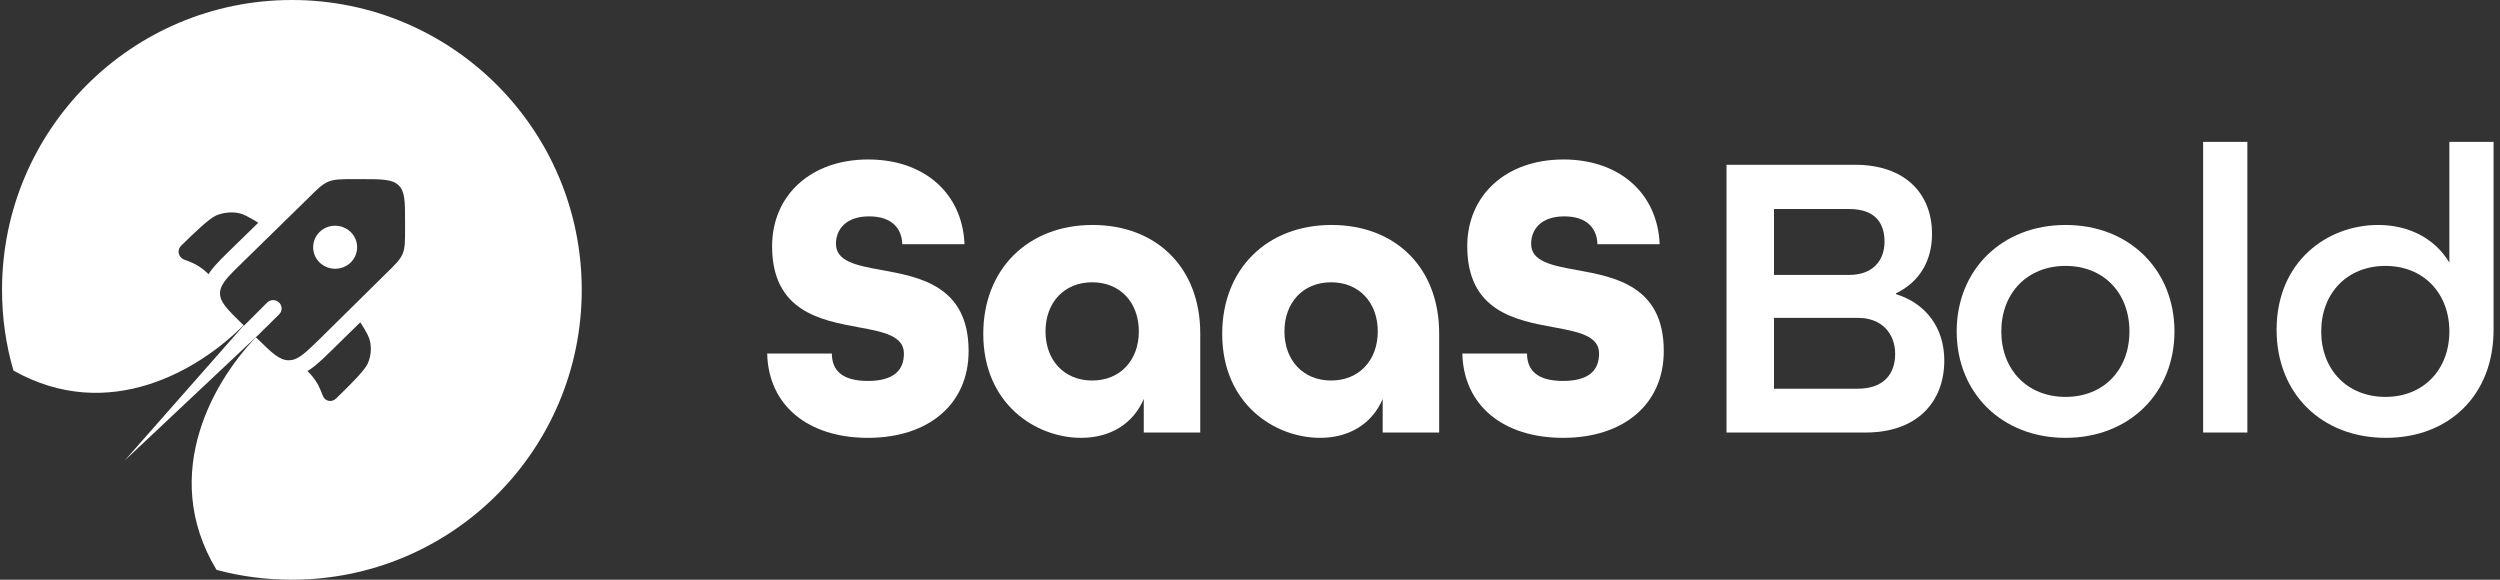
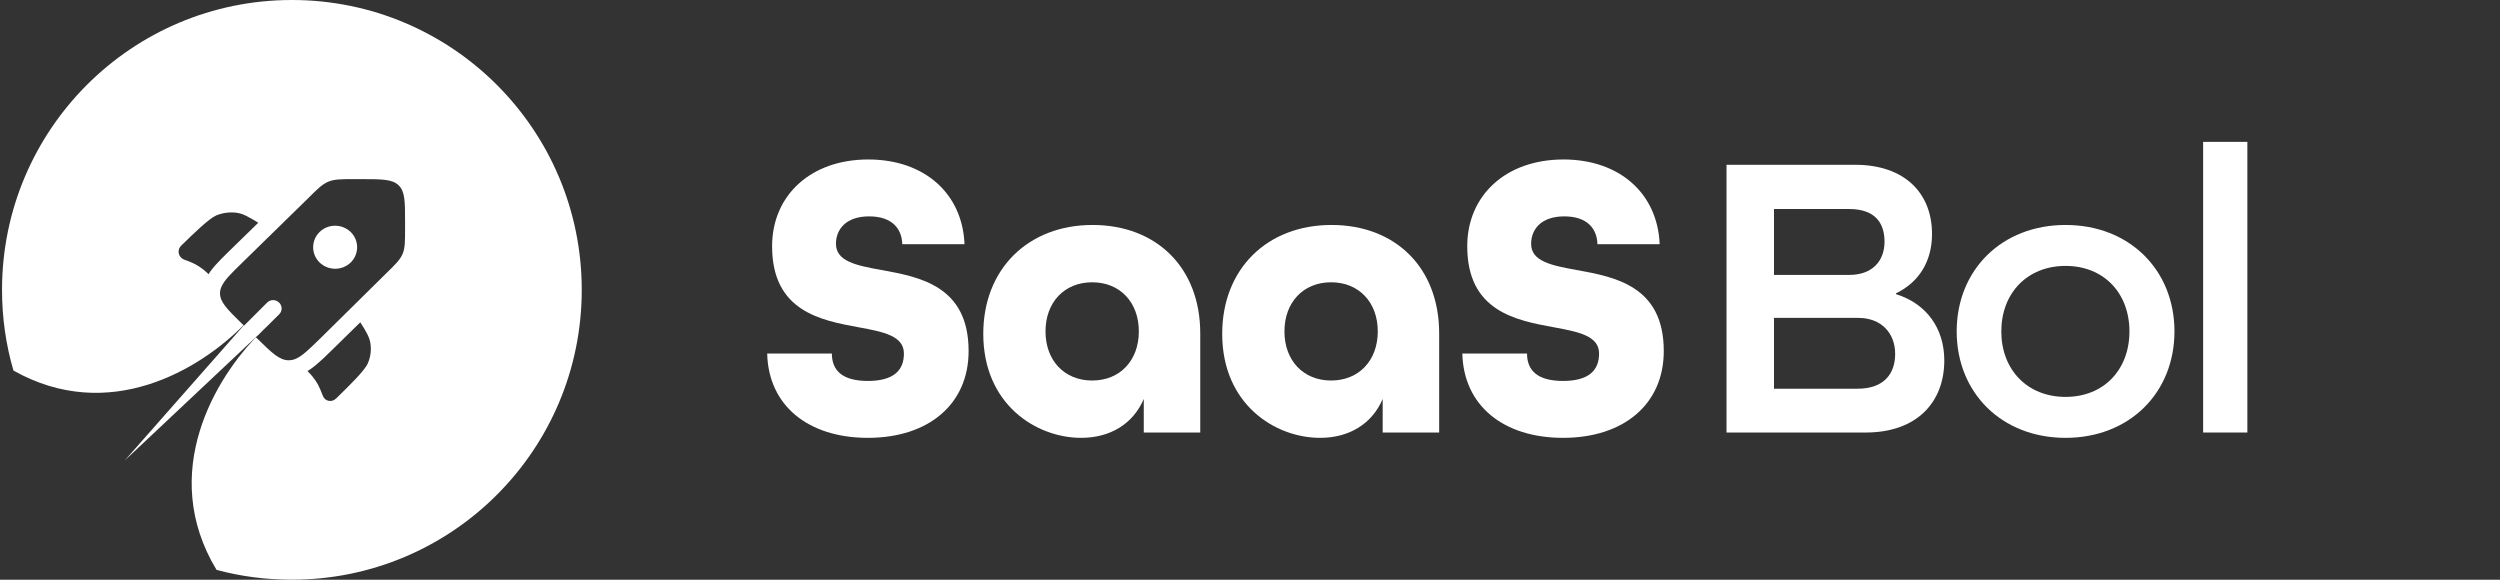
<svg xmlns="http://www.w3.org/2000/svg" width="138" height="32" viewBox="0 0 138 32" fill="none">
  <rect x="0" y="0" width="138" height="32" fill="#333333" stroke="none" />
  <g clip-path="url(#clip0_9684_8495)">
    <path d="M47.908 24.169C44.608 24.169 42.416 22.384 42.349 19.514H45.919C45.919 20.441 46.484 21.028 47.908 21.028C49.331 21.028 49.896 20.441 49.896 19.514C49.896 18.542 48.766 18.316 47.41 18.068C45.309 17.683 42.62 17.186 42.62 13.594C42.62 10.791 44.744 8.803 47.93 8.803C51.026 8.803 53.128 10.678 53.241 13.48H49.806C49.783 12.622 49.241 11.944 47.975 11.944C46.665 11.944 46.145 12.69 46.145 13.458C46.145 14.43 47.275 14.655 48.653 14.904C50.778 15.288 53.467 15.785 53.467 19.378C53.467 22.316 51.252 24.169 47.908 24.169Z" fill="white" />
    <path d="M59.678 24.169C57.193 24.169 54.277 22.316 54.277 18.429C54.277 14.836 56.763 12.418 60.311 12.418C63.813 12.418 66.254 14.746 66.254 18.407V23.875H63.136V22.022C62.548 23.401 61.282 24.169 59.678 24.169ZM60.288 21.005C61.825 21.005 62.864 19.898 62.864 18.294C62.864 16.689 61.825 15.582 60.288 15.582C58.752 15.582 57.712 16.689 57.712 18.294C57.712 19.898 58.752 21.005 60.288 21.005Z" fill="white" />
    <path d="M72.867 24.169C70.381 24.169 67.466 22.316 67.466 18.429C67.466 14.836 69.951 12.418 73.499 12.418C77.002 12.418 79.442 14.746 79.442 18.407V23.875H76.324V22.022C75.737 23.401 74.471 24.169 72.867 24.169ZM73.477 21.005C75.013 21.005 76.053 19.898 76.053 18.294C76.053 16.689 75.013 15.582 73.477 15.582C71.94 15.582 70.901 16.689 70.901 18.294C70.901 19.898 71.94 21.005 73.477 21.005Z" fill="white" />
    <path d="M86.28 24.169C82.981 24.169 80.789 22.384 80.721 19.514H84.292C84.292 20.441 84.857 21.028 86.28 21.028C87.704 21.028 88.269 20.441 88.269 19.514C88.269 18.542 87.139 18.316 85.784 18.068C83.682 17.683 80.992 17.186 80.992 13.594C80.992 10.791 83.117 8.803 86.303 8.803C89.399 8.803 91.5 10.678 91.613 13.48H88.179C88.156 12.622 87.614 11.944 86.348 11.944C85.038 11.944 84.518 12.69 84.518 13.458C84.518 14.43 85.648 14.655 87.026 14.904C89.15 15.288 91.84 15.785 91.84 19.378C91.84 22.316 89.625 24.169 86.28 24.169Z" fill="white" />
    <path d="M95.304 23.875V9.096H102.399C105.179 9.096 106.648 10.701 106.648 12.915C106.648 14.429 105.925 15.582 104.659 16.192V16.237C106.331 16.757 107.325 18.113 107.325 19.898C107.325 22.18 105.834 23.875 102.987 23.875H95.304ZM97.924 15.175H102.083C103.371 15.175 104.026 14.384 104.026 13.345C104.026 12.305 103.506 11.537 102.061 11.537H97.924V15.175ZM97.924 21.457H102.535C104.026 21.457 104.613 20.599 104.613 19.536C104.613 18.407 103.868 17.548 102.58 17.548H97.924V21.457Z" fill="white" />
    <path d="M114.019 24.169C110.494 24.169 108.009 21.683 108.009 18.294C108.009 14.904 110.494 12.418 114.019 12.418C117.545 12.418 120.03 14.904 120.03 18.294C120.03 21.683 117.545 24.169 114.019 24.169ZM114.019 21.909C116.144 21.909 117.545 20.395 117.545 18.294C117.545 16.192 116.144 14.678 114.019 14.678C111.895 14.678 110.472 16.192 110.472 18.294C110.472 20.395 111.895 21.909 114.019 21.909Z" fill="white" />
    <path d="M121.613 23.875V7.831H124.054V23.875H121.613Z" fill="white" />
-     <path d="M131.702 24.169C128.154 24.169 125.668 21.728 125.668 18.203C125.668 14.429 128.47 12.418 131.273 12.418C132.967 12.418 134.414 13.164 135.205 14.497V7.831H137.645V18.203C137.645 21.819 135.182 24.169 131.702 24.169ZM131.679 21.909C133.781 21.909 135.205 20.395 135.205 18.294C135.205 16.192 133.781 14.678 131.679 14.678C129.555 14.678 128.131 16.192 128.131 18.294C128.131 20.395 129.555 21.909 131.679 21.909Z" fill="white" />
    <path d="M16.12 32H16.112L16.116 31.999L16.12 32Z" fill="white" />
    <path fill-rule="evenodd" clip-rule="evenodd" d="M16.112 0C24.952 0 32.112 7.16 32.112 16C32.112 24.839 24.954 31.997 16.116 31.999C14.677 31.999 13.278 31.816 11.952 31.456C8.712 26.088 11.92 20.8 14.304 18.44L6.888 25.416L13.456 17.961L13.472 17.976L14.744 16.704C14.928 16.52 15.224 16.52 15.408 16.704C15.592 16.88 15.592 17.176 15.408 17.352L14.127 18.624L14.216 18.704C15.024 19.496 15.432 19.887 15.936 19.887C16.048 19.887 16.152 19.872 16.263 19.832C16.639 19.696 17.024 19.32 17.656 18.704L21.295 15.112C21.823 14.6 22.087 14.336 22.224 14.016C22.36 13.688 22.36 13.328 22.36 12.6V12.256C22.36 11.136 22.36 10.576 22.008 10.232C21.656 9.888 21.08 9.888 19.936 9.888H19.584C18.84 9.888 18.464 9.888 18.136 10.024C17.8 10.16 17.536 10.416 17.016 10.936L13.36 14.512C12.744 15.112 12.36 15.488 12.216 15.848C12.168 15.96 12.144 16.072 12.144 16.192C12.144 16.68 12.552 17.08 13.36 17.872L13.444 17.949C11.043 20.38 6.032 23.428 0.744 20.456C0.328 19.04 0.112 17.544 0.112 16C0.112 7.16 7.272 0 16.112 0ZM18.295 19.352C18 19.647 17.72 19.912 17.472 20.119C17.32 20.247 17.16 20.368 16.984 20.48L16.976 20.488C17.104 20.615 17.191 20.704 17.263 20.8C17.367 20.928 17.456 21.064 17.536 21.2C17.624 21.36 17.696 21.528 17.832 21.872C17.944 22.152 18.32 22.224 18.536 22.008L18.591 21.96C19.295 21.272 20.136 20.456 20.304 20.056C20.456 19.704 20.504 19.328 20.448 18.96C20.4 18.624 20.224 18.312 19.888 17.792L18.295 19.352ZM14.696 18.056C14.568 18.168 14.432 18.296 14.296 18.432L14.696 18.056ZM13.063 11.744C12.688 11.696 12.304 11.744 11.944 11.888C11.544 12.056 10.704 12.872 10 13.56C9.752 13.8 9.84 14.2 10.159 14.328L10.4 14.416C10.44 14.432 10.464 14.448 10.48 14.448C10.84 14.592 11.16 14.8 11.44 15.064L11.512 15.136C11.624 14.952 11.759 14.784 11.895 14.632C12.103 14.4 12.367 14.136 12.663 13.848L14.256 12.296C13.728 11.968 13.407 11.792 13.063 11.744Z" fill="white" />
    <path d="M17.64 12.808C18.112 12.344 18.88 12.344 19.36 12.808C19.831 13.272 19.831 14.024 19.36 14.488C18.887 14.951 18.12 14.951 17.64 14.488C17.168 14.024 17.168 13.272 17.64 12.808Z" fill="white" />
  </g>
  <defs>
    <clipPath id="clip0_9684_8495">
      <rect width="137.6" height="32" fill="white" transform="translate(0.112)" />
    </clipPath>
  </defs>
</svg>